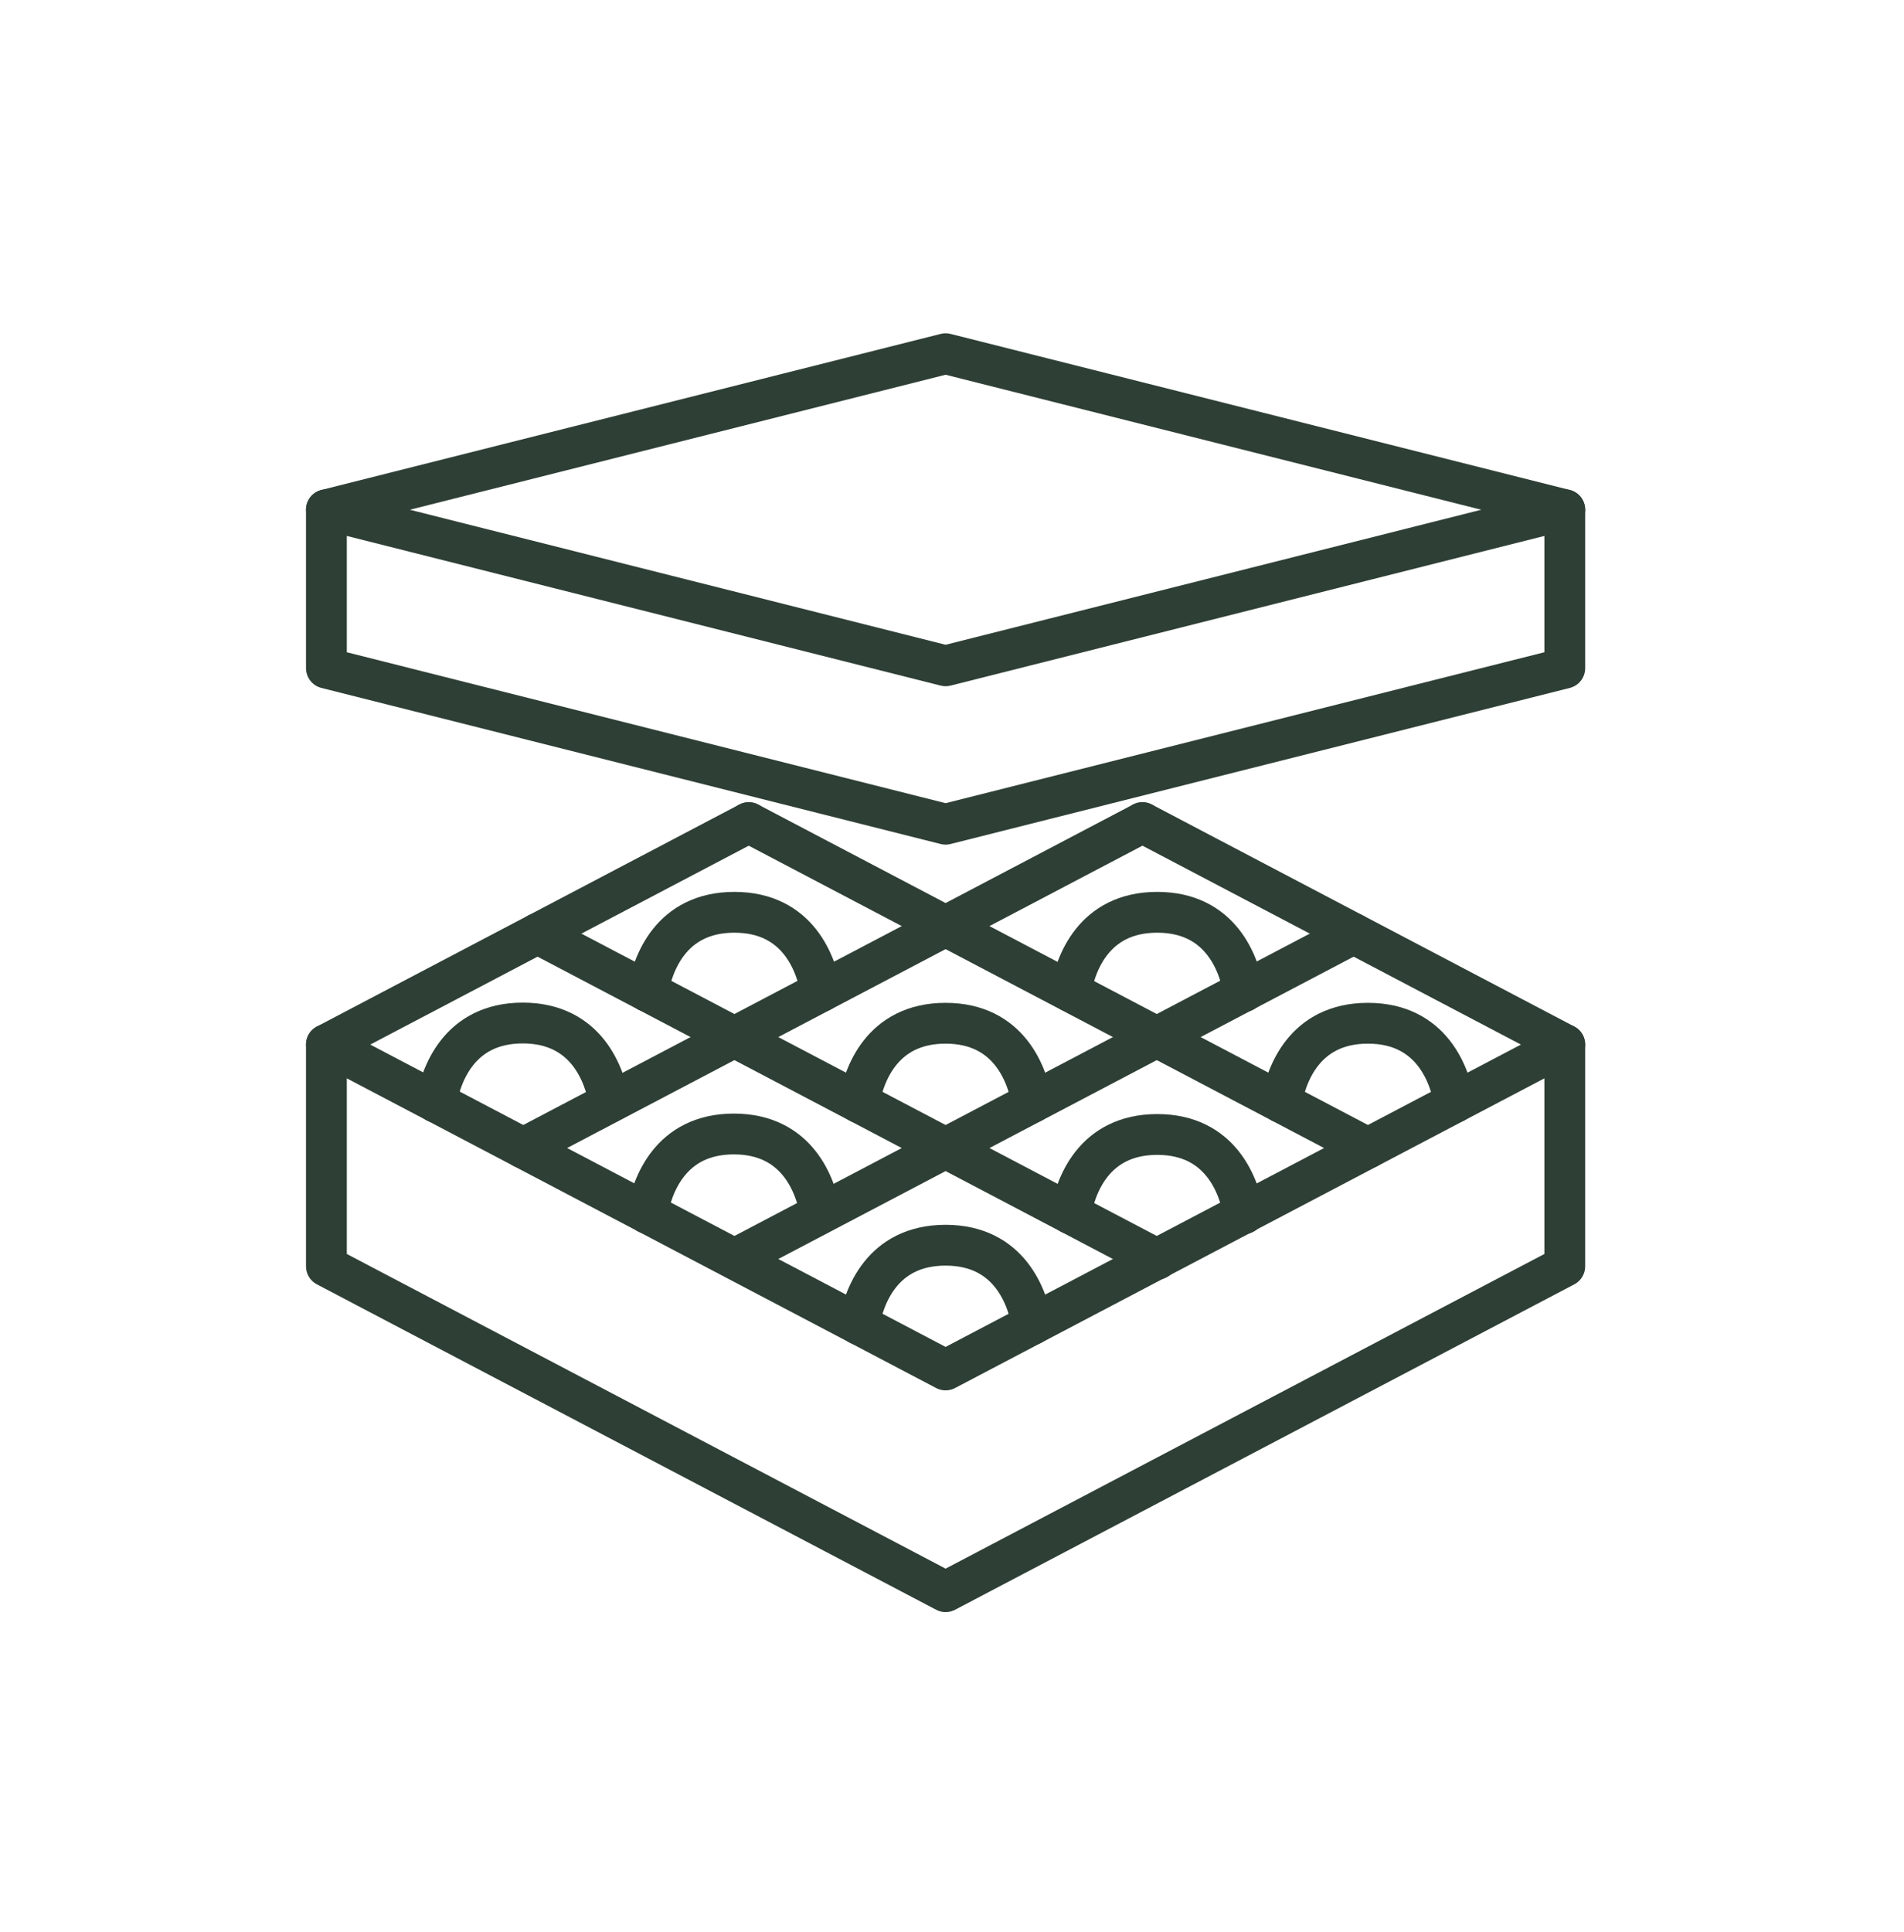
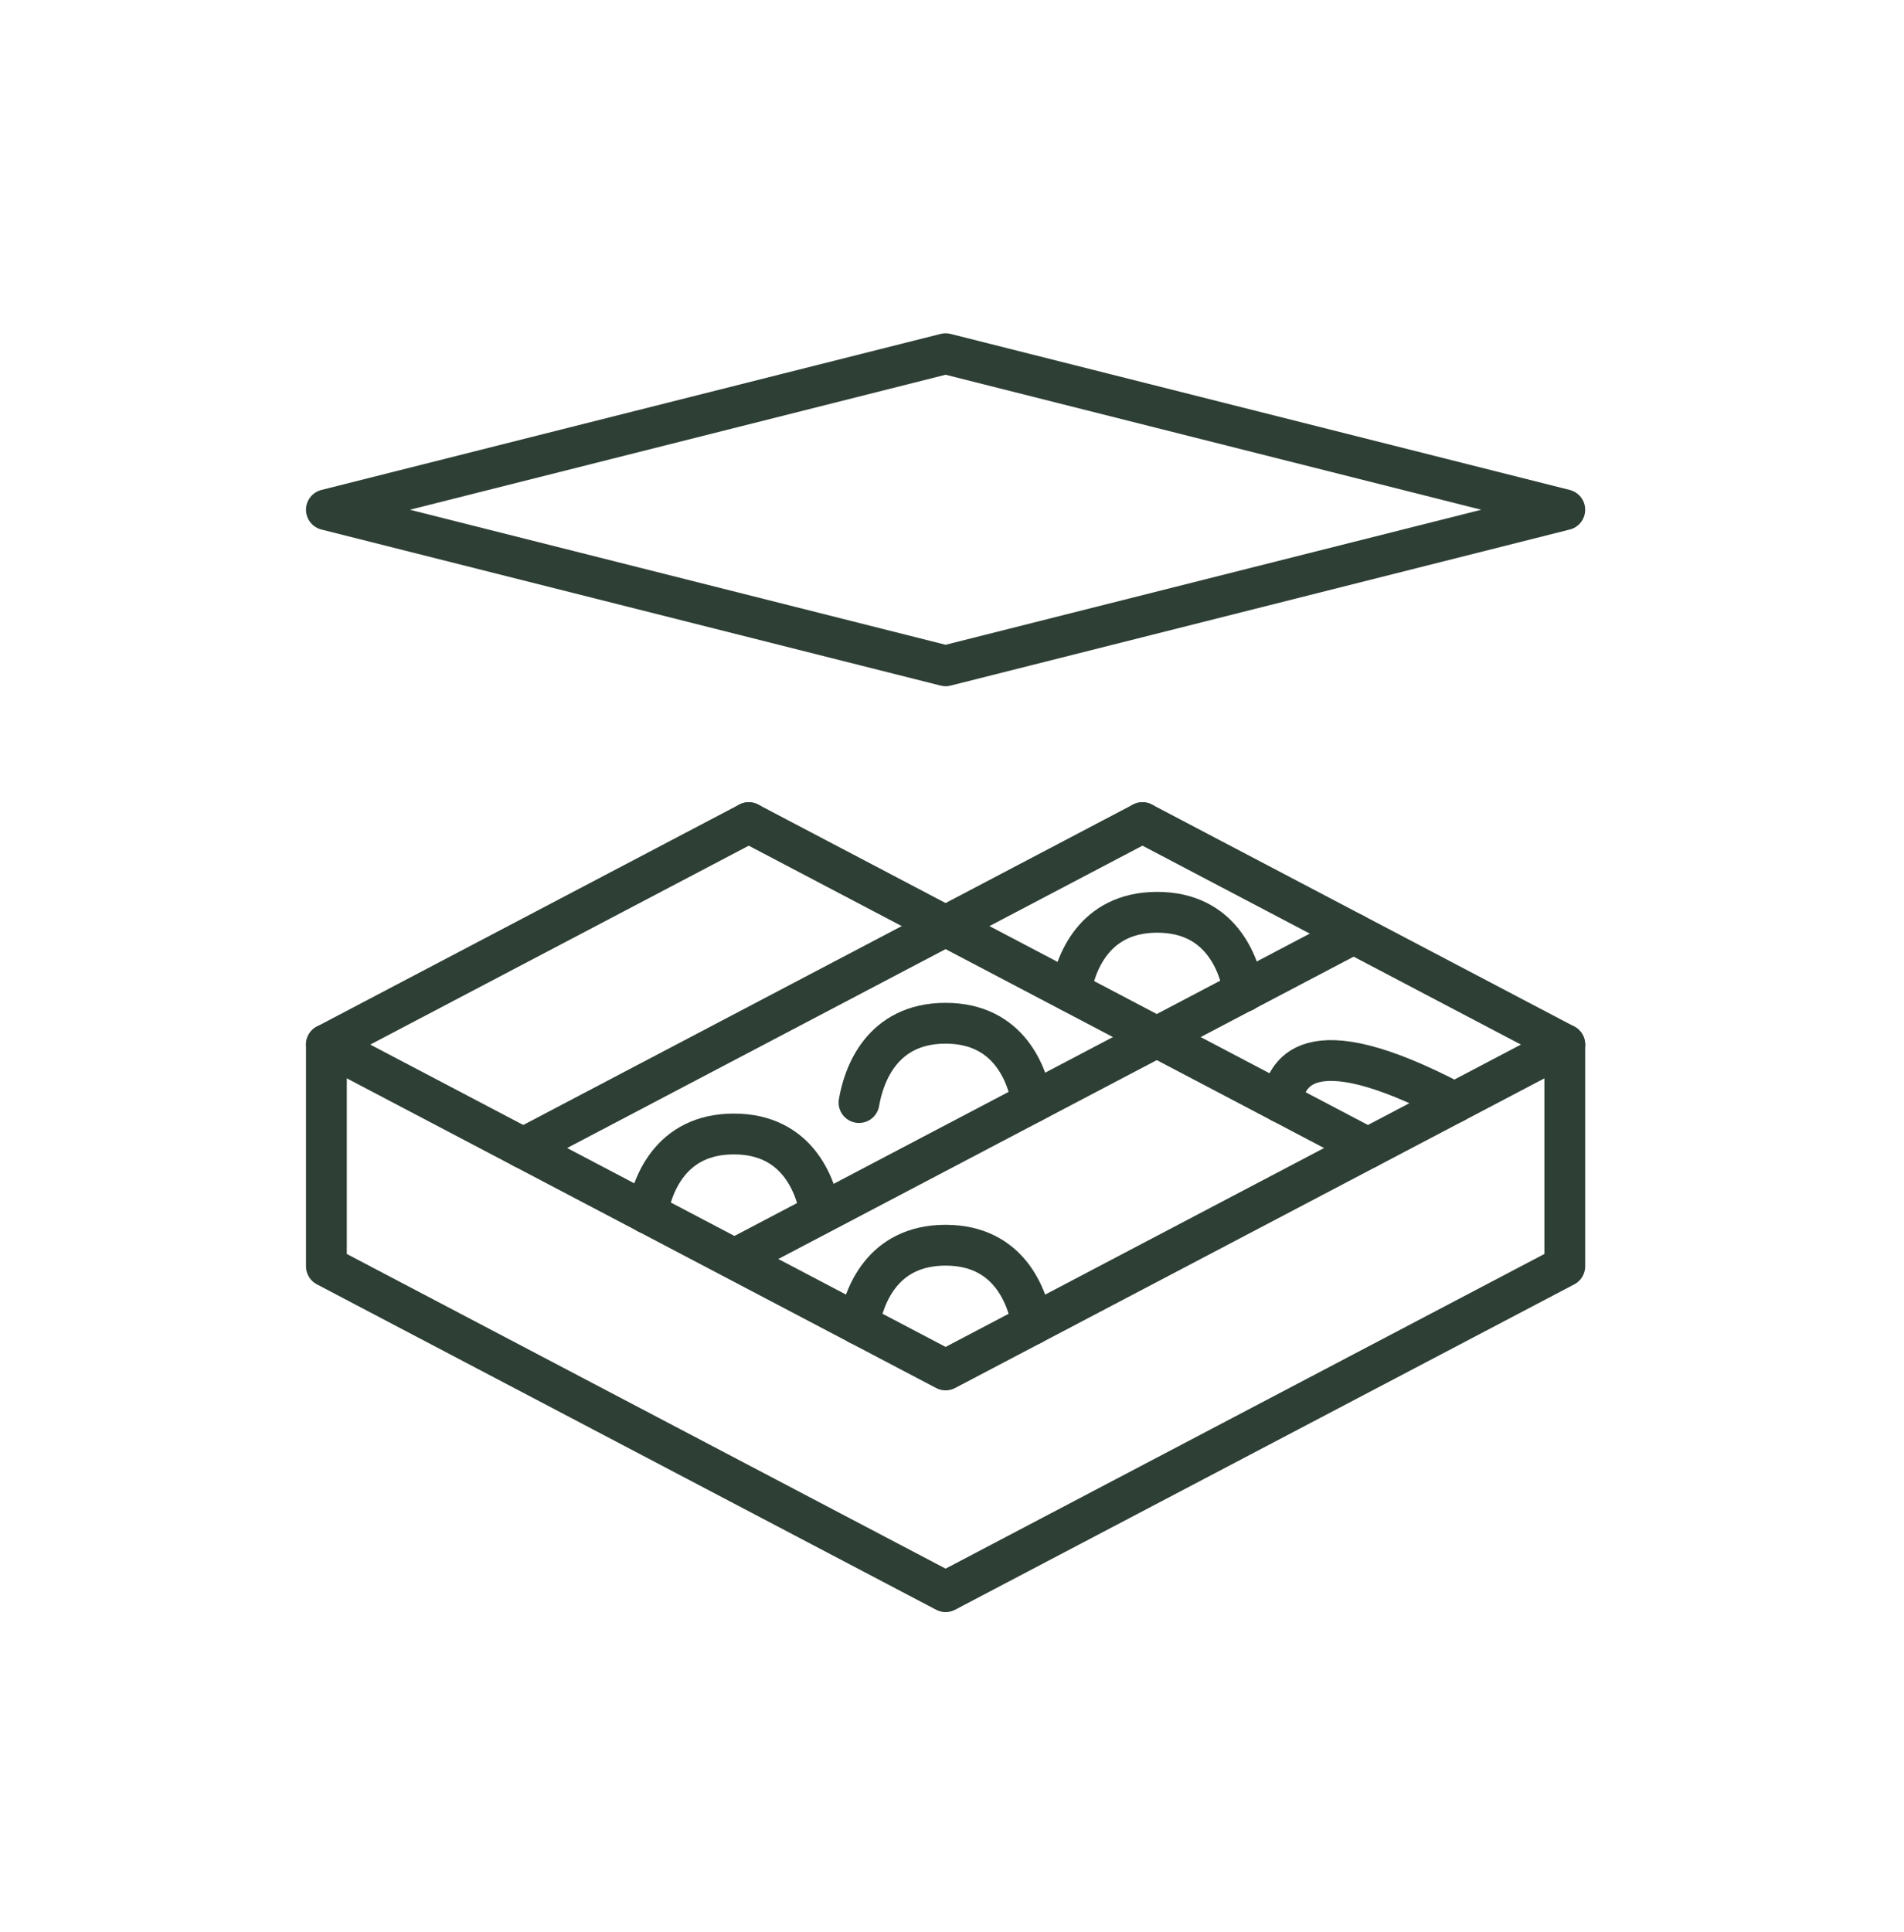
<svg xmlns="http://www.w3.org/2000/svg" width="70" height="71" viewBox="0 0 70 71" fill="none">
  <mask id="mask0_2785_1784" style="mask-type:alpha" maskUnits="userSpaceOnUse" x="0" y="0" width="70" height="71">
    <rect y="0.5" width="70" height="70" fill="#D9D9D9" />
  </mask>
  <g mask="url(#mask0_2785_1784)">
    <path d="M42.003 30.235L57.529 38.392L34.765 50.351L12 38.392L27.528 30.235" stroke="#2E3F35" stroke-width="1.5" stroke-linecap="round" stroke-linejoin="round" />
    <path d="M49.766 34.314L27.032 46.257" stroke="#2E3F35" stroke-width="1.5" stroke-linecap="round" stroke-linejoin="round" />
    <path d="M42.002 30.235L19.238 42.194" stroke="#2E3F35" stroke-width="1.5" stroke-linecap="round" stroke-linejoin="round" />
    <path d="M57.529 38.392V46.541L34.765 58.5L12 46.541V38.392" stroke="#2E3F35" stroke-width="1.5" stroke-linecap="round" stroke-linejoin="round" />
-     <path d="M19.763 34.314L42.545 46.282" stroke="#2E3F35" stroke-width="1.5" stroke-linecap="round" stroke-linejoin="round" />
    <path d="M27.527 30.235L50.291 42.194" stroke="#2E3F35" stroke-width="1.5" stroke-linecap="round" stroke-linejoin="round" />
    <path d="M45.728 36.445C45.56 35.454 44.901 33.53 42.545 33.53C40.19 33.53 39.532 35.454 39.363 36.445" stroke="#2E3F35" stroke-width="1.5" stroke-linecap="round" stroke-linejoin="round" />
-     <path d="M30.183 36.445C30.015 35.454 29.356 33.53 27 33.53C24.645 33.53 23.986 35.454 23.818 36.445" stroke="#2E3F35" stroke-width="1.5" stroke-linecap="round" stroke-linejoin="round" />
    <path d="M37.945 40.523C37.778 39.532 37.118 37.608 34.763 37.608C32.407 37.608 31.749 39.532 31.581 40.523" stroke="#2E3F35" stroke-width="1.5" stroke-linecap="round" stroke-linejoin="round" />
-     <path d="M45.728 44.611C45.56 43.62 44.901 41.696 42.545 41.696C40.19 41.696 39.532 43.62 39.363 44.611" stroke="#2E3F35" stroke-width="1.5" stroke-linecap="round" stroke-linejoin="round" />
-     <path d="M22.401 40.515C22.233 39.525 21.574 37.6 19.218 37.6C16.863 37.6 16.205 39.525 16.036 40.515" stroke="#2E3F35" stroke-width="1.5" stroke-linecap="round" stroke-linejoin="round" />
    <path d="M30.162 44.593C29.995 43.603 29.335 41.678 26.98 41.678C24.625 41.678 23.966 43.603 23.798 44.593" stroke="#2E3F35" stroke-width="1.5" stroke-linecap="round" stroke-linejoin="round" />
    <path d="M37.945 48.681C37.778 47.691 37.118 45.766 34.763 45.766C32.407 45.766 31.749 47.691 31.581 48.681" stroke="#2E3F35" stroke-width="1.5" stroke-linecap="round" stroke-linejoin="round" />
-     <path d="M53.473 40.523C53.306 39.532 52.647 37.608 50.291 37.608C47.936 37.608 47.277 39.532 47.109 40.523" stroke="#2E3F35" stroke-width="1.5" stroke-linecap="round" stroke-linejoin="round" />
+     <path d="M53.473 40.523C47.936 37.608 47.277 39.532 47.109 40.523" stroke="#2E3F35" stroke-width="1.5" stroke-linecap="round" stroke-linejoin="round" />
    <path d="M34.765 13L57.529 18.735L34.765 24.471L12 18.735L34.765 13Z" stroke="#2E3F35" stroke-width="1.5" stroke-linecap="round" stroke-linejoin="round" />
-     <path d="M57.529 18.735V24.557L34.765 30.293L12 24.557V18.735" stroke="#2E3F35" stroke-width="1.5" stroke-linecap="round" stroke-linejoin="round" />
  </g>
</svg>